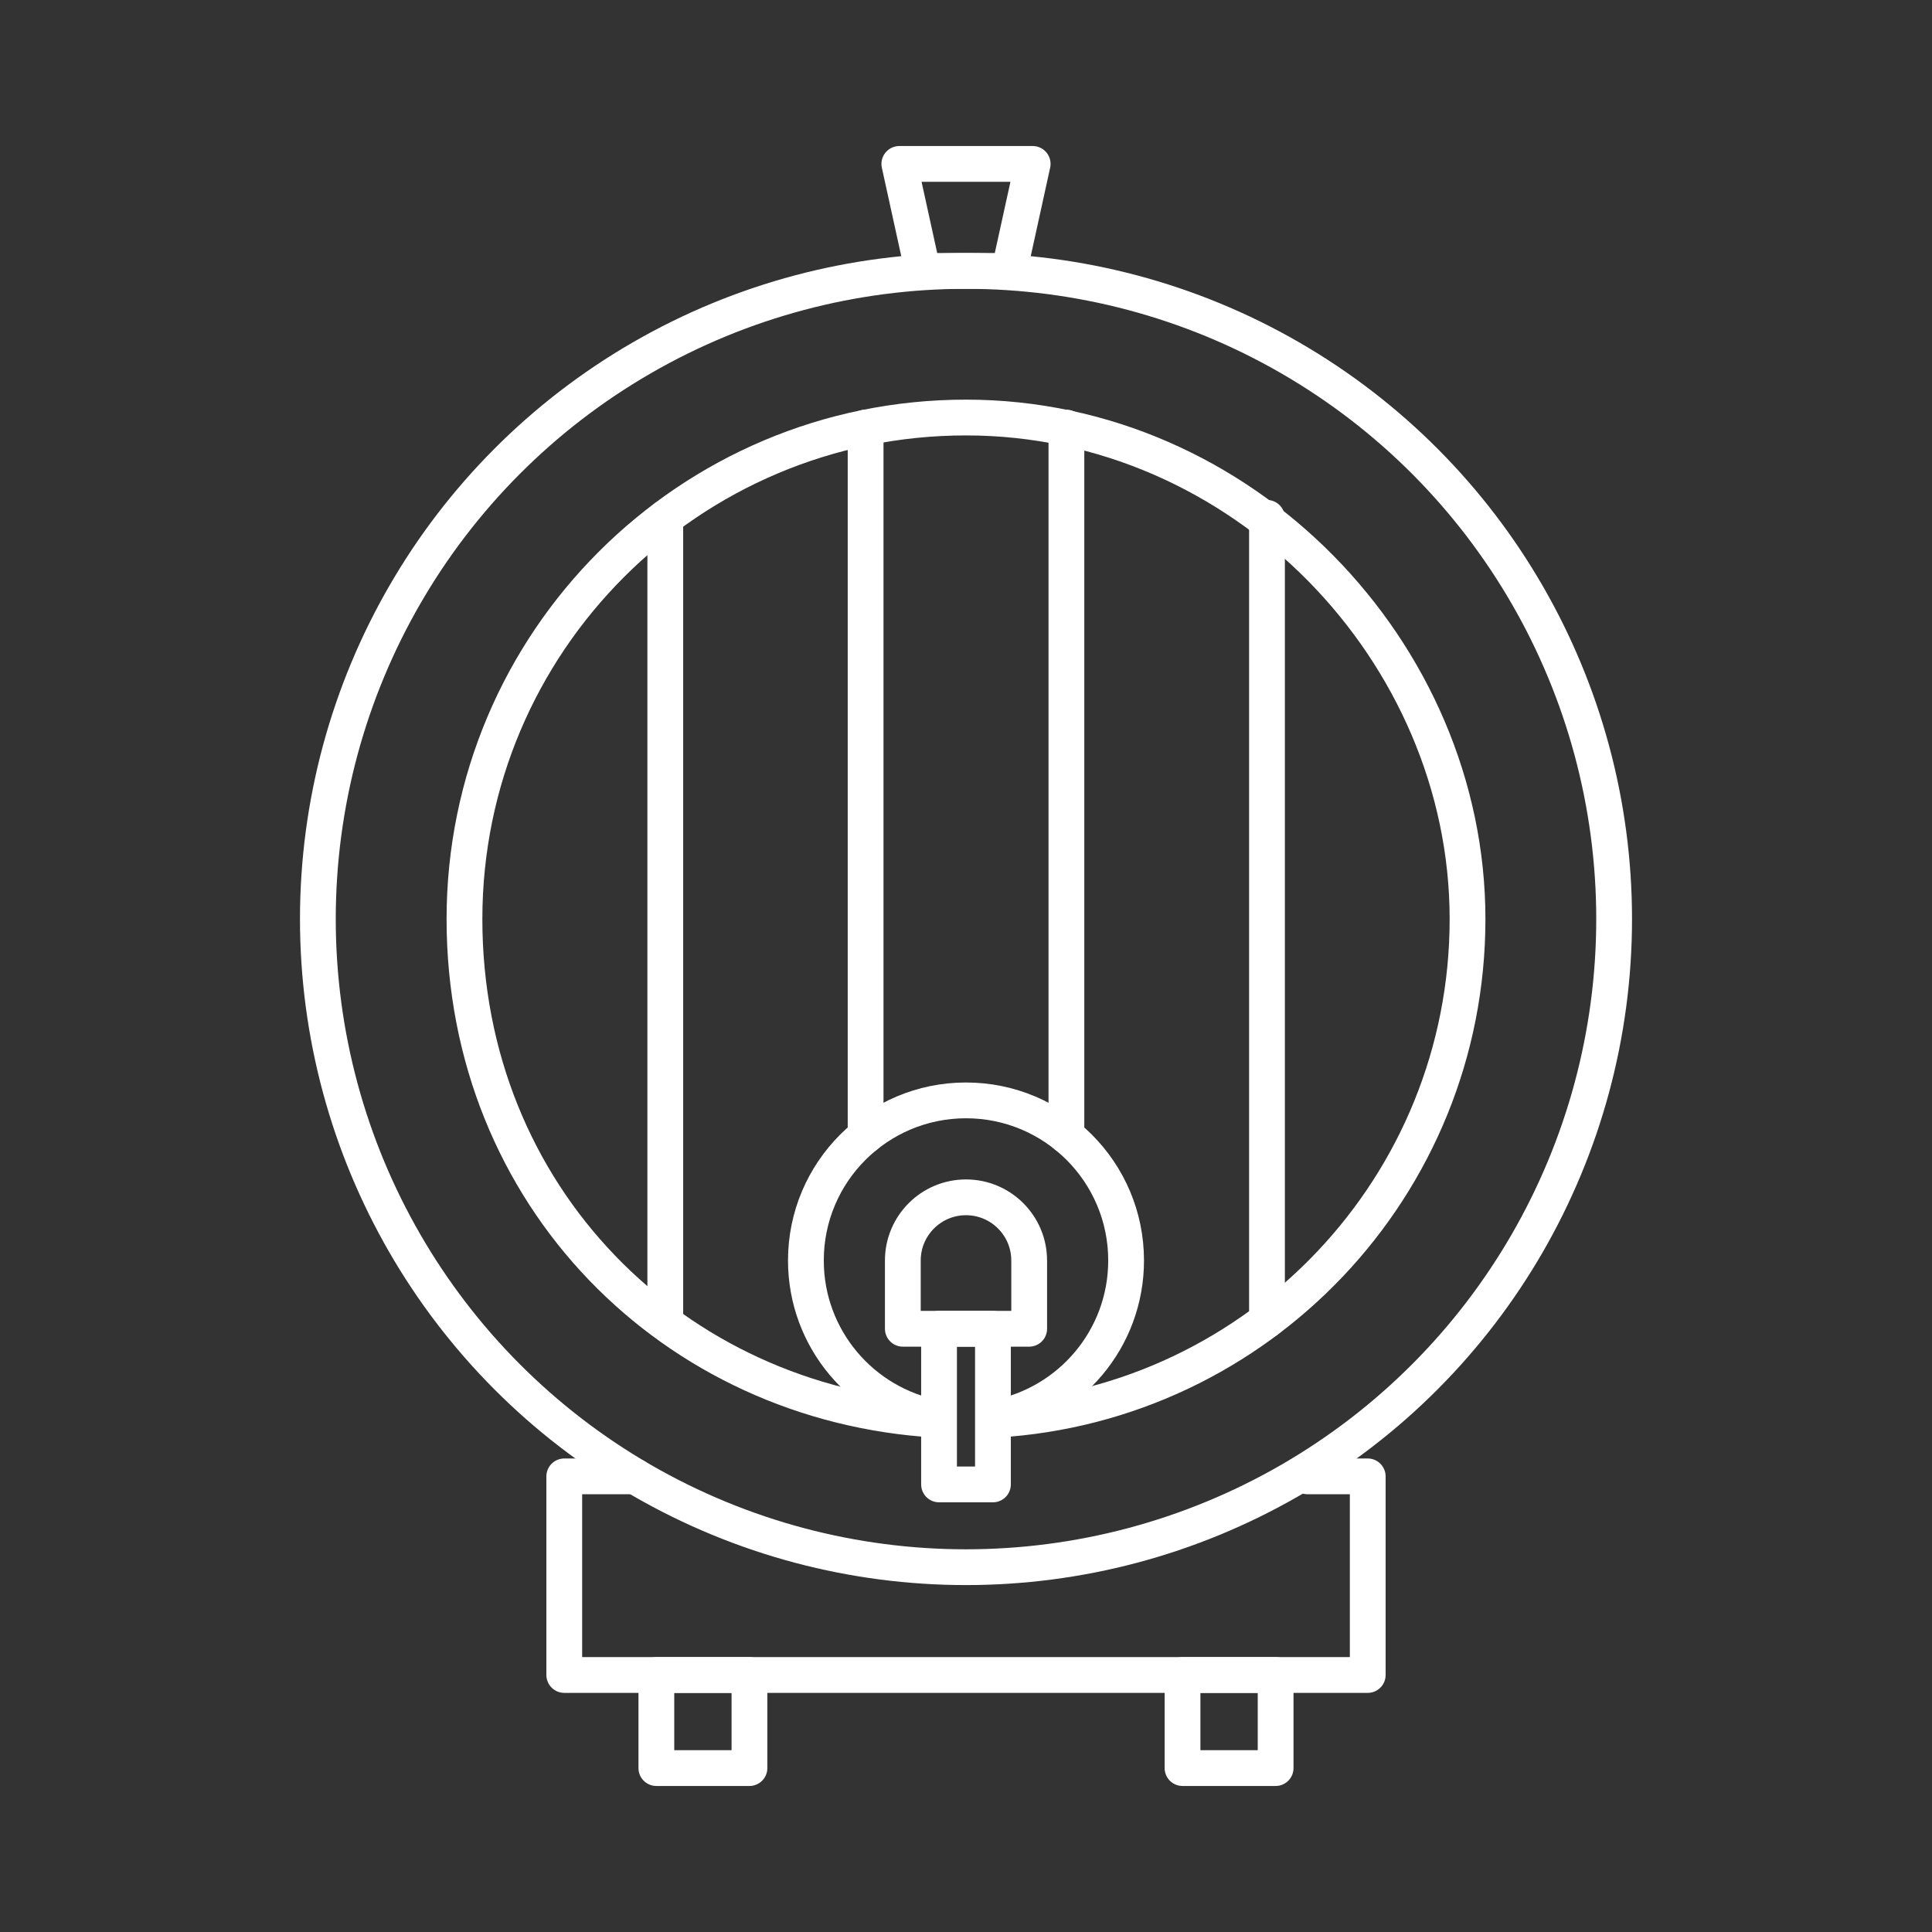
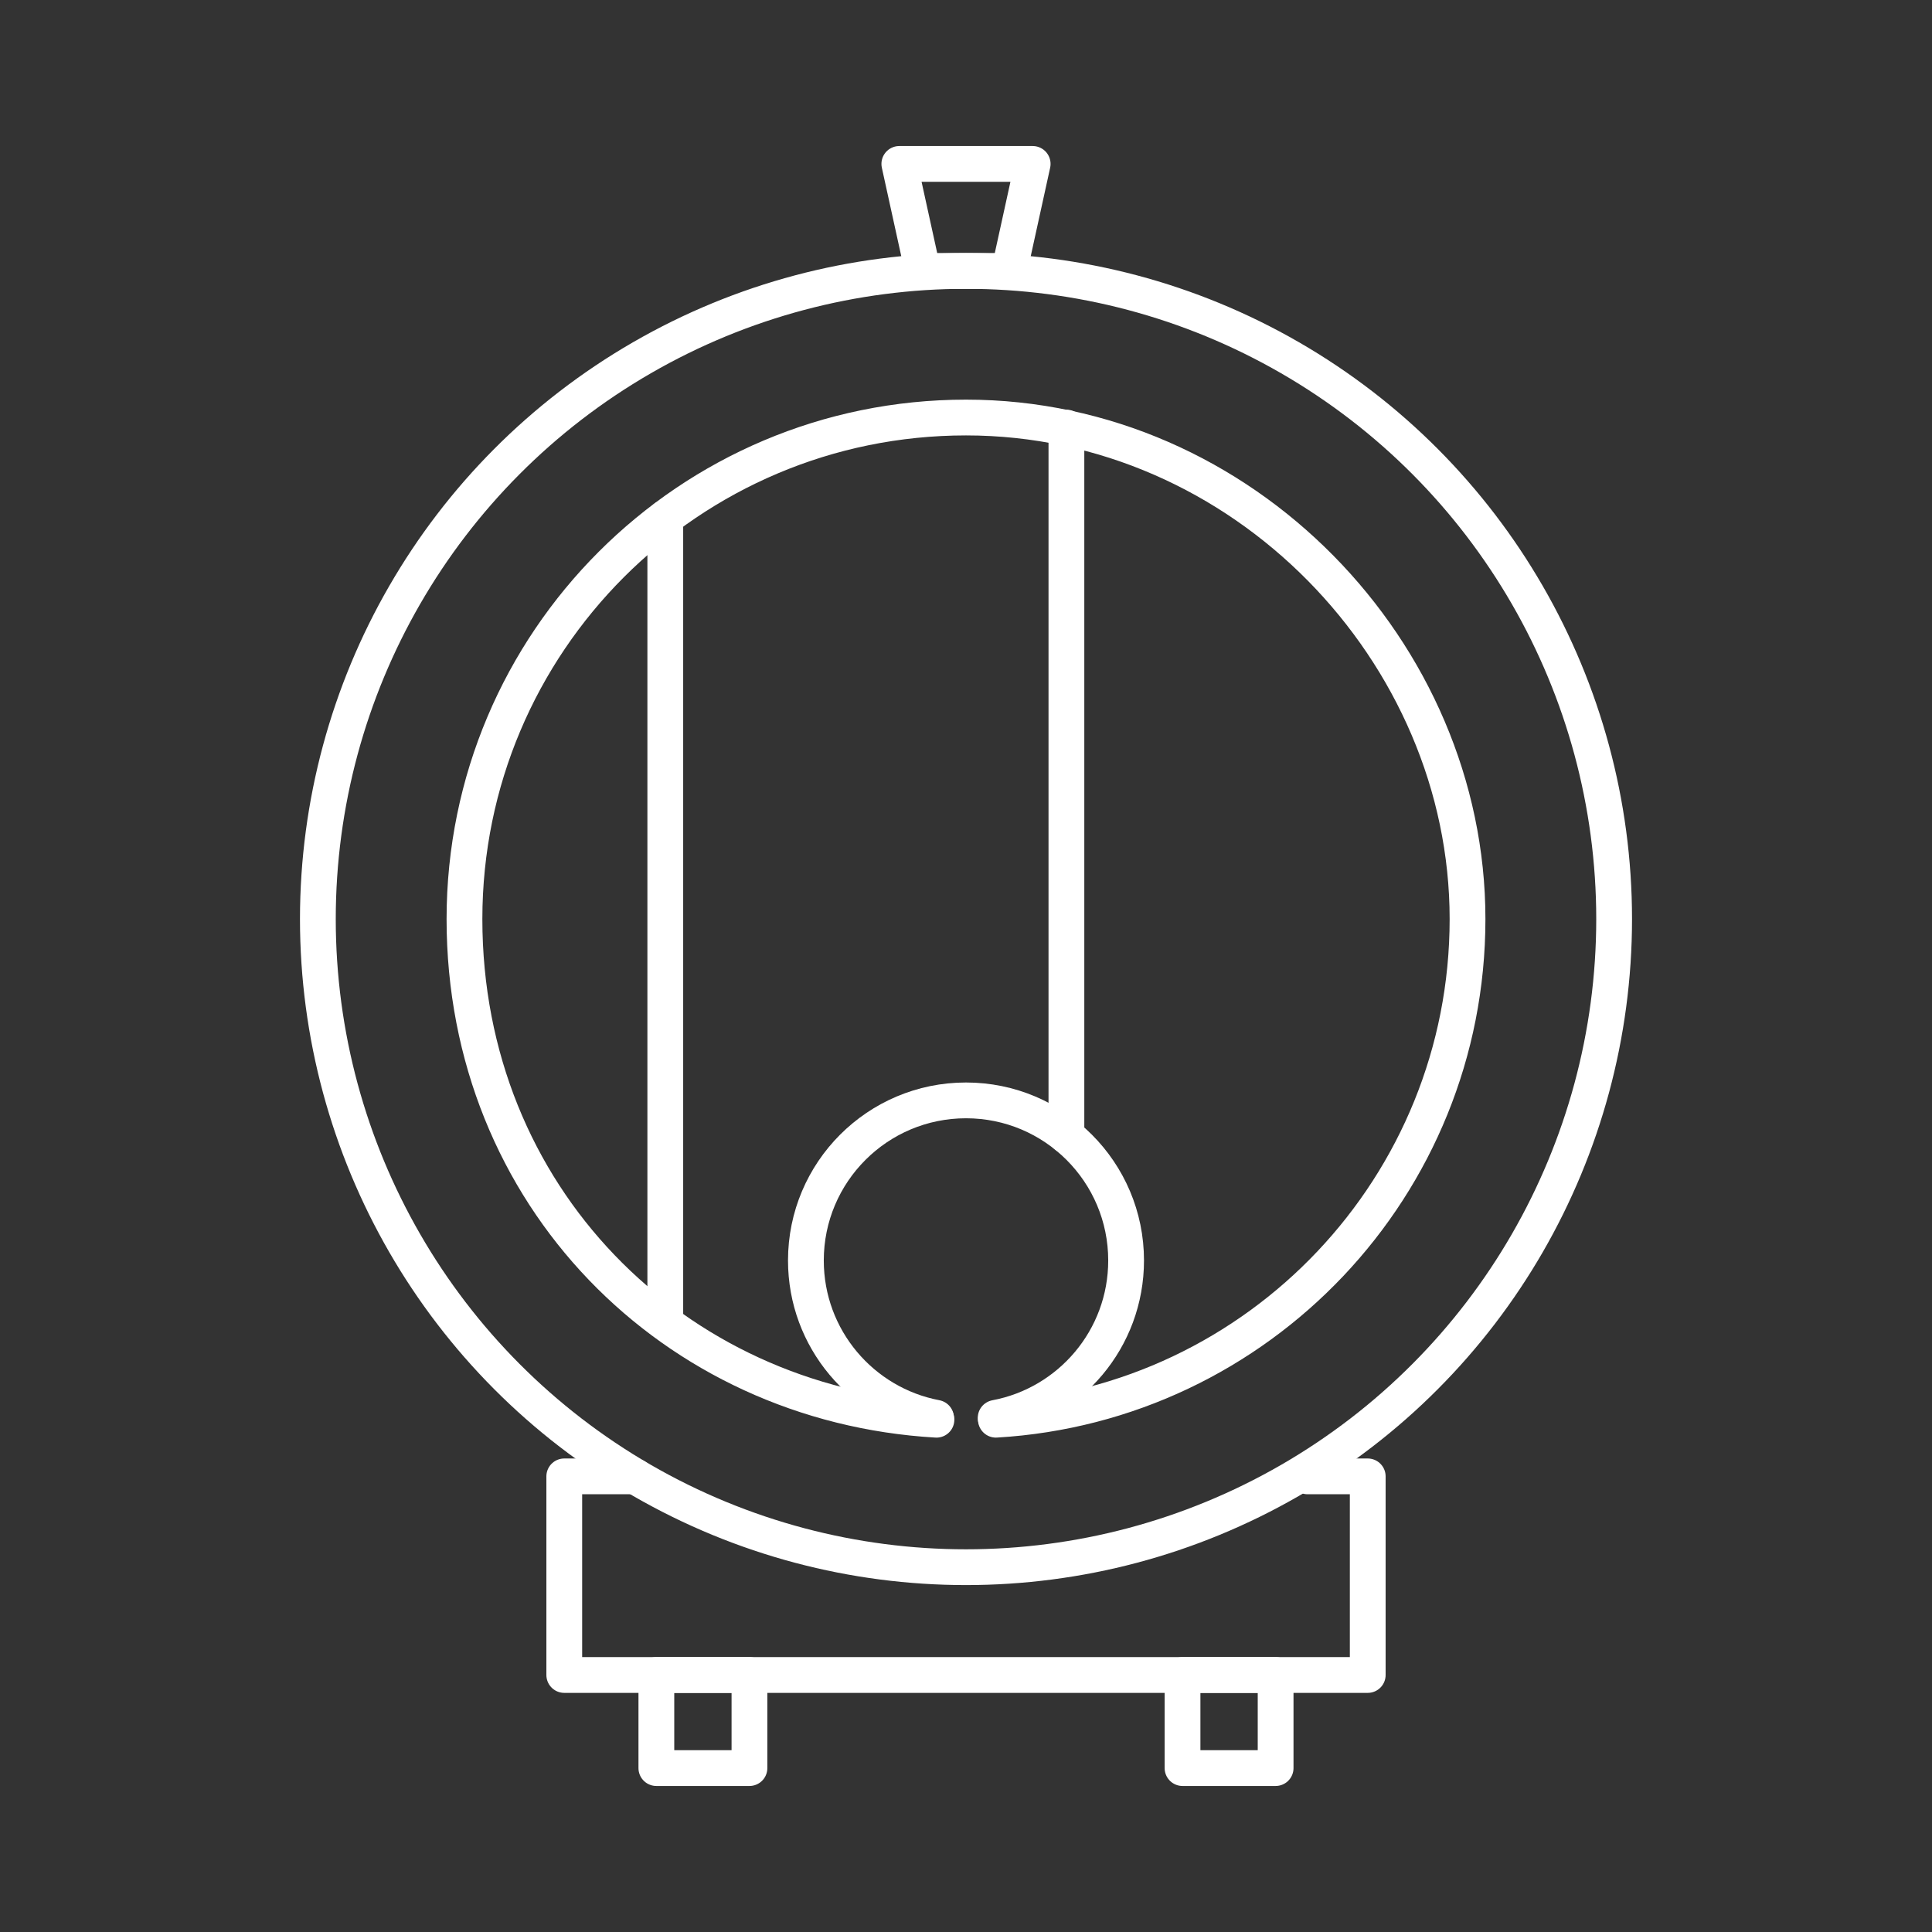
<svg xmlns="http://www.w3.org/2000/svg" id="Layer_1" viewBox="0 0 1080 1080">
  <rect x="0" y="0" width="1080" height="1080" fill="#333333" stroke="none" />
  <circle cx="540" cy="513.76" r="362.31" style="fill:none; stroke:#ffffff; stroke-linecap:round; stroke-linejoin:round; stroke-width:20px;" />
  <path d="m556.72,793.63c147.05-8.65,263.64-130.64,263.64-279.87s-125.52-280.36-280.36-280.36-280.36,125.52-280.36,280.36,116.69,271.33,263.84,279.88" style="fill:none; stroke:#ffffff; stroke-linecap:round; stroke-linejoin:round; stroke-width:20px;" />
  <path d="m556.58,792.59c41.51-7.78,72.92-44.2,72.92-87.97,0-49.43-40.07-89.5-89.5-89.5s-89.5,40.07-89.5,89.5c0,43.71,31.33,80.1,72.75,87.94" style="fill:none; stroke:#ffffff; stroke-linecap:round; stroke-linejoin:round; stroke-width:20px;" />
-   <path d="m575.31,704.62c0-19.5-15.81-35.31-35.31-35.31s-35.31,15.81-35.31,35.31v38.17h70.63v-38.17Z" style="fill:none; stroke:#ffffff; stroke-linecap:round; stroke-linejoin:round; stroke-width:20px;" />
  <polyline points="354.99 825.3 315.43 825.3 315.43 936.33 764.57 936.33 764.57 825.3 730.98 825.3" style="fill:none; stroke:#ffffff; stroke-linecap:round; stroke-linejoin:round; stroke-width:20px;" />
  <rect x="366.91" y="936.33" width="52.04" height="52.04" style="fill:none; stroke:#ffffff; stroke-linecap:round; stroke-linejoin:round; stroke-width:20px;" />
  <rect x="661.04" y="936.33" width="52.04" height="52.04" style="fill:none; stroke:#ffffff; stroke-linecap:round; stroke-linejoin:round; stroke-width:20px;" />
  <polygon points="577.27 91.63 502.73 91.63 515.86 151.45 564.14 151.45 577.27 91.63" style="fill:none; stroke:#ffffff; stroke-linecap:round; stroke-linejoin:round; stroke-width:20px;" />
-   <rect x="524.93" y="742.79" width="30.13" height="87.01" style="fill:none; stroke:#ffffff; stroke-linecap:round; stroke-linejoin:round; stroke-width:20px;" />
-   <line x1="708.25" y1="289.47" x2="708.25" y2="738.04" style="fill:none; stroke:#ffffff; stroke-linecap:round; stroke-linejoin:round; stroke-width:20px;" />
  <line x1="596.13" y1="634.91" x2="596.13" y2="239.02" style="fill:none; stroke:#ffffff; stroke-linecap:round; stroke-linejoin:round; stroke-width:20px;" />
-   <line x1="483.88" y1="239.02" x2="483.88" y2="634.91" style="fill:none; stroke:#ffffff; stroke-linecap:round; stroke-linejoin:round; stroke-width:20px;" />
  <line x1="371.9" y1="738.15" x2="371.9" y2="289.47" style="fill:none; stroke:#ffffff; stroke-linecap:round; stroke-linejoin:round; stroke-width:20px;" />
</svg>